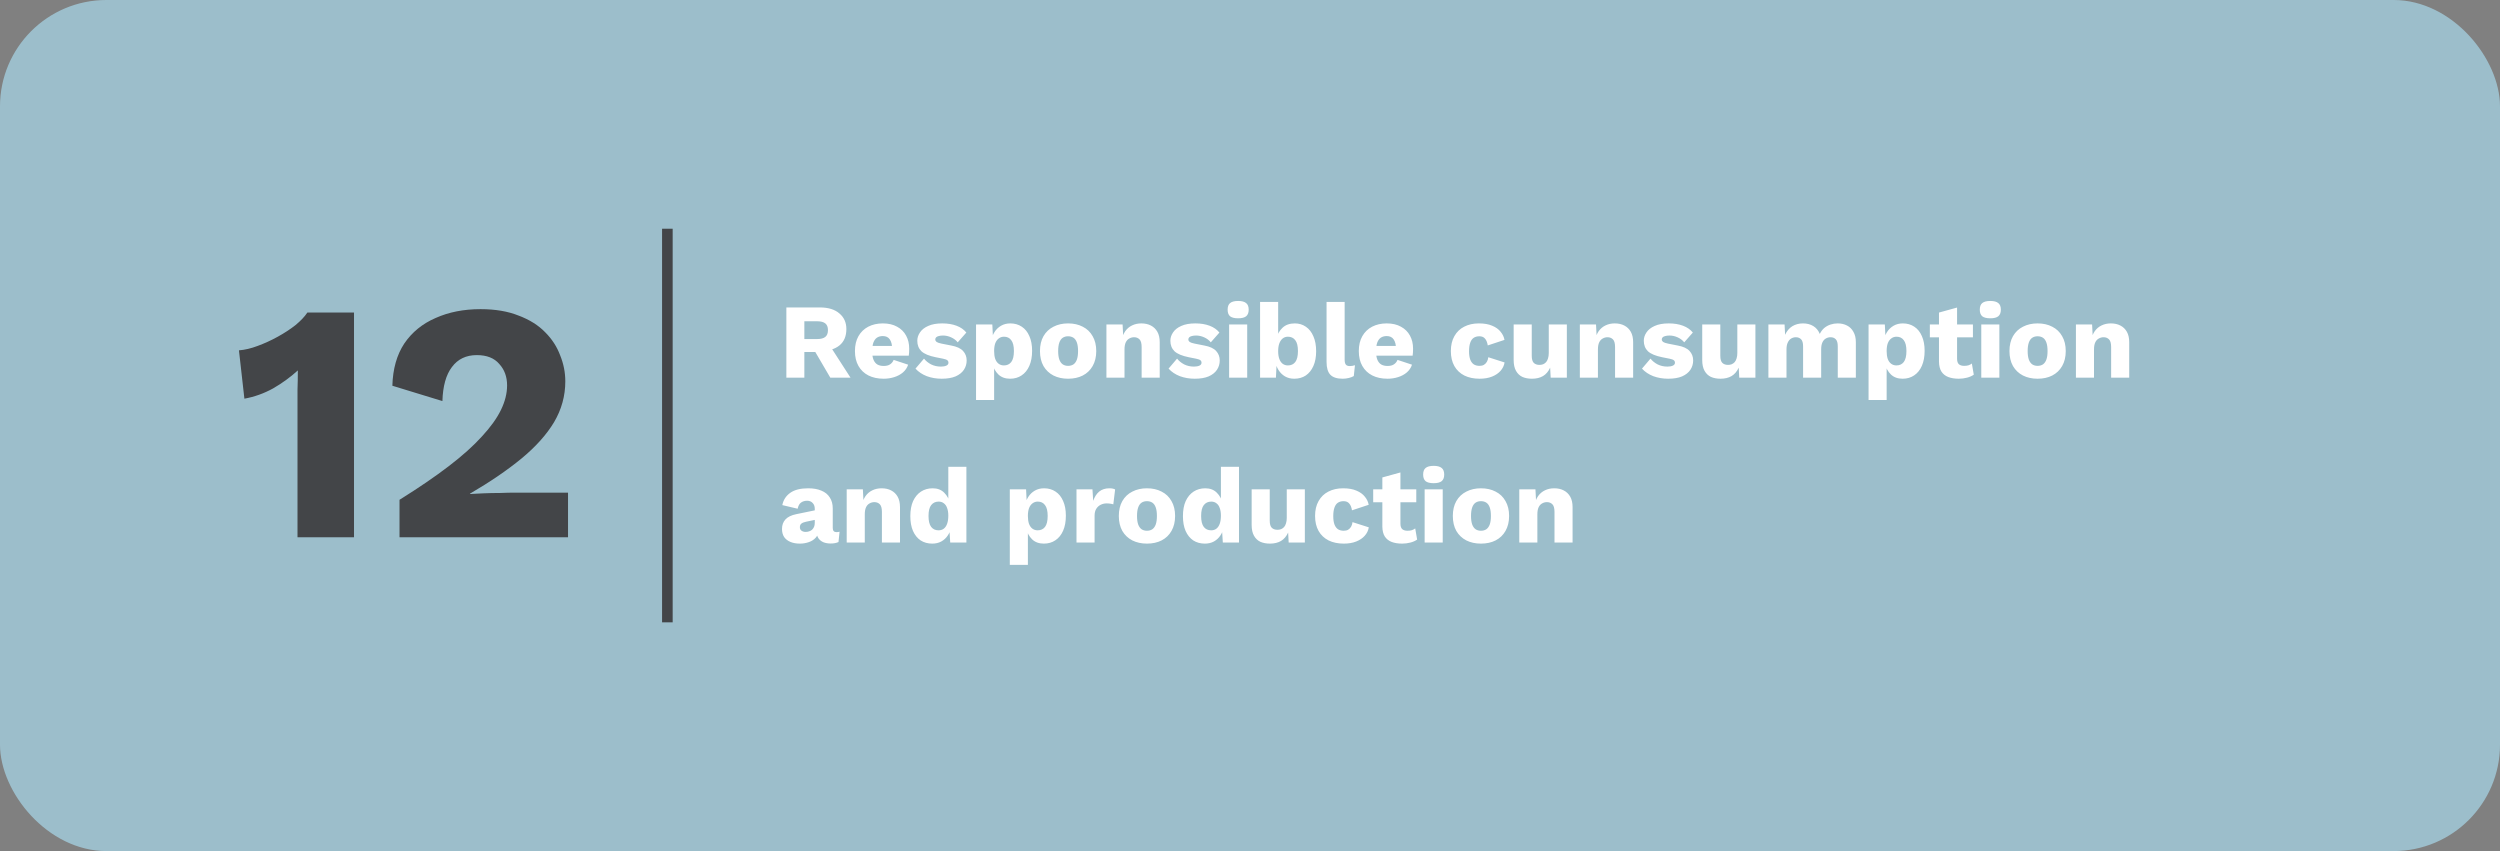
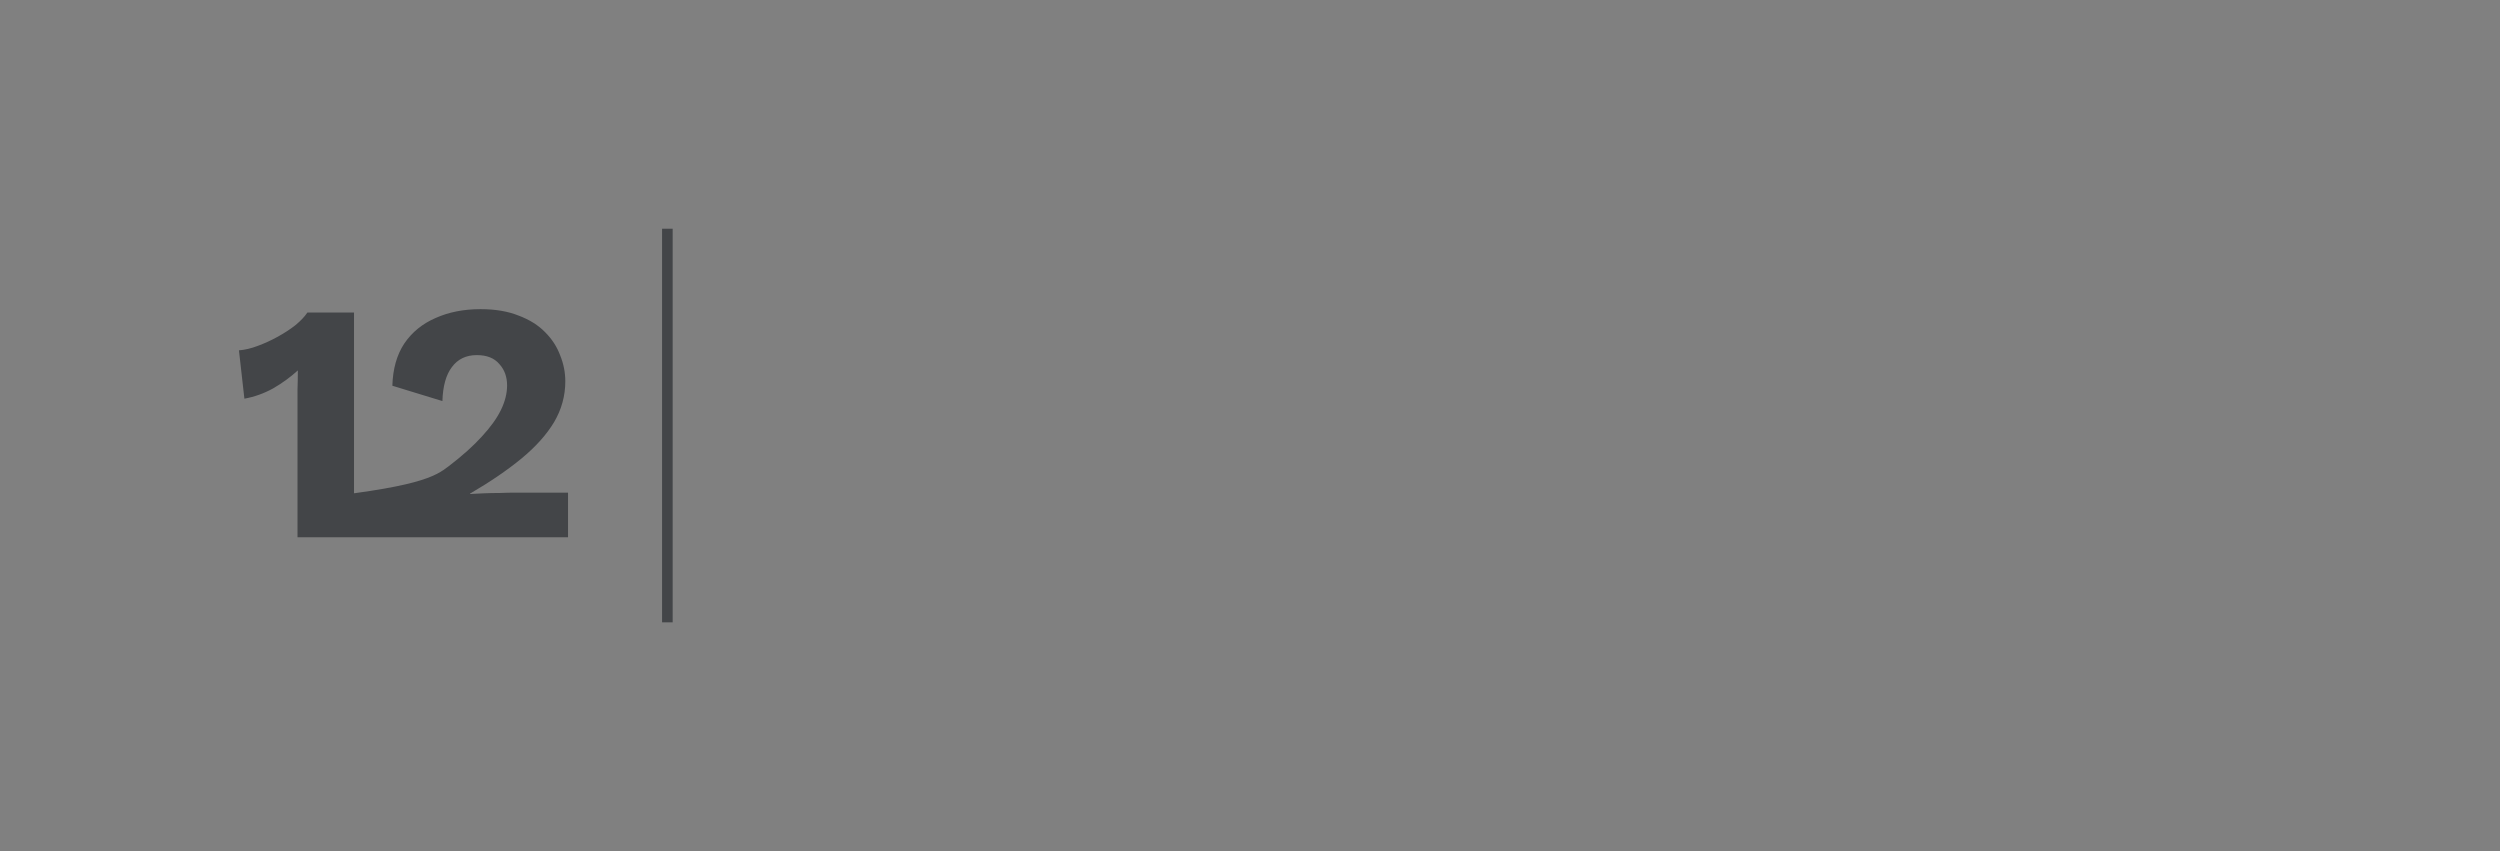
<svg xmlns="http://www.w3.org/2000/svg" width="470" height="160" viewBox="0 0 470 160" fill="none">
  <rect x="0" y="0" width="470" height="160" fill="#808080" stroke="none" />
-   <rect width="470" height="160" rx="20" fill="#9CBECB" />
-   <path d="M154.137 57.8C155.711 57.8 156.931 58.173 157.797 58.92C158.677 59.653 159.117 60.633 159.117 61.86C159.117 63.207 158.684 64.233 157.817 64.94C156.951 65.647 155.731 66 154.157 66L153.837 66.18H151.217V71H147.837V57.8H154.137ZM153.657 63.74C154.324 63.74 154.824 63.607 155.157 63.34C155.491 63.073 155.657 62.647 155.657 62.06C155.657 61.487 155.491 61.067 155.157 60.8C154.824 60.533 154.324 60.4 153.657 60.4H151.217V63.74H153.657ZM155.677 64.46L159.897 71H156.097L152.717 65.22L155.677 64.46ZM166.13 71.2C165.023 71.2 164.063 70.993 163.25 70.58C162.45 70.167 161.83 69.573 161.39 68.8C160.95 68.027 160.73 67.093 160.73 66C160.73 64.907 160.95 63.973 161.39 63.2C161.83 62.427 162.443 61.833 163.23 61.42C164.03 61.007 164.943 60.8 165.97 60.8C167.023 60.8 167.916 61.007 168.65 61.42C169.396 61.82 169.963 62.38 170.35 63.1C170.736 63.807 170.93 64.62 170.93 65.54C170.93 65.78 170.923 66.02 170.91 66.26C170.896 66.5 170.876 66.7 170.85 66.86H162.93V65.04H169.35L167.73 65.66C167.73 64.86 167.583 64.247 167.29 63.82C167.01 63.393 166.57 63.18 165.97 63.18C165.543 63.18 165.176 63.28 164.87 63.48C164.576 63.68 164.35 63.993 164.19 64.42C164.043 64.847 163.97 65.393 163.97 66.06C163.97 66.713 164.056 67.247 164.23 67.66C164.403 68.06 164.65 68.353 164.97 68.54C165.29 68.713 165.676 68.8 166.13 68.8C166.636 68.8 167.036 68.7 167.33 68.5C167.636 68.3 167.863 68.02 168.01 67.66L170.73 68.56C170.543 69.133 170.216 69.62 169.75 70.02C169.296 70.407 168.75 70.7 168.11 70.9C167.483 71.1 166.823 71.2 166.13 71.2ZM177.032 71.2C176.032 71.2 175.098 71.04 174.232 70.72C173.378 70.387 172.672 69.913 172.112 69.3L173.712 67.42C174.045 67.847 174.485 68.207 175.032 68.5C175.592 68.78 176.212 68.92 176.892 68.92C177.305 68.92 177.645 68.86 177.912 68.74C178.178 68.62 178.312 68.433 178.312 68.18C178.312 67.993 178.245 67.847 178.112 67.74C177.978 67.62 177.712 67.52 177.312 67.44L175.912 67.16C174.658 66.907 173.765 66.533 173.232 66.04C172.712 65.533 172.452 64.873 172.452 64.06C172.452 63.513 172.618 62.993 172.952 62.5C173.285 61.993 173.798 61.587 174.492 61.28C175.185 60.96 176.072 60.8 177.152 60.8C178.165 60.8 179.058 60.947 179.832 61.24C180.605 61.533 181.218 61.96 181.672 62.52L180.052 64.36C179.732 63.96 179.318 63.647 178.812 63.42C178.305 63.193 177.798 63.08 177.292 63.08C176.972 63.08 176.698 63.113 176.472 63.18C176.258 63.233 176.098 63.313 175.992 63.42C175.885 63.527 175.832 63.66 175.832 63.82C175.832 63.993 175.912 64.147 176.072 64.28C176.245 64.4 176.558 64.507 177.012 64.6L178.832 64.96C179.858 65.147 180.598 65.487 181.052 65.98C181.505 66.473 181.732 67.067 181.732 67.76C181.732 68.413 181.558 69 181.212 69.52C180.865 70.04 180.345 70.453 179.652 70.76C178.958 71.053 178.085 71.2 177.032 71.2ZM183.496 75.2V61H186.556L186.736 64.62L186.336 64.2C186.429 63.533 186.636 62.947 186.956 62.44C187.276 61.933 187.689 61.533 188.196 61.24C188.702 60.947 189.282 60.8 189.936 60.8C190.762 60.8 191.482 61.007 192.096 61.42C192.709 61.82 193.182 62.407 193.516 63.18C193.862 63.94 194.036 64.867 194.036 65.96C194.036 67.053 193.862 67.993 193.516 68.78C193.169 69.567 192.682 70.167 192.056 70.58C191.442 70.993 190.722 71.2 189.896 71.2C188.989 71.2 188.256 70.933 187.696 70.4C187.136 69.853 186.762 69.167 186.576 68.34L186.896 67.86V75.2H183.496ZM188.736 68.7C189.322 68.7 189.782 68.487 190.116 68.06C190.449 67.62 190.616 66.933 190.616 66C190.616 65.067 190.449 64.387 190.116 63.96C189.796 63.52 189.342 63.3 188.756 63.3C188.382 63.3 188.056 63.407 187.776 63.62C187.496 63.82 187.276 64.12 187.116 64.52C186.969 64.92 186.896 65.413 186.896 66C186.896 66.56 186.962 67.047 187.096 67.46C187.242 67.86 187.456 68.167 187.736 68.38C188.016 68.593 188.349 68.7 188.736 68.7ZM200.795 60.8C201.848 60.8 202.768 61.007 203.555 61.42C204.355 61.82 204.975 62.413 205.415 63.2C205.868 63.973 206.095 64.907 206.095 66C206.095 67.093 205.868 68.033 205.415 68.82C204.975 69.593 204.355 70.187 203.555 70.6C202.768 71 201.848 71.2 200.795 71.2C199.768 71.2 198.855 71 198.055 70.6C197.255 70.187 196.628 69.593 196.175 68.82C195.735 68.033 195.515 67.093 195.515 66C195.515 64.907 195.735 63.973 196.175 63.2C196.628 62.413 197.255 61.82 198.055 61.42C198.855 61.007 199.768 60.8 200.795 60.8ZM200.795 63.22C200.408 63.22 200.075 63.313 199.795 63.5C199.515 63.687 199.301 63.987 199.155 64.4C199.008 64.813 198.935 65.347 198.935 66C198.935 66.653 199.008 67.187 199.155 67.6C199.301 68 199.515 68.3 199.795 68.5C200.075 68.687 200.408 68.78 200.795 68.78C201.195 68.78 201.535 68.687 201.815 68.5C202.095 68.3 202.308 68 202.455 67.6C202.601 67.187 202.675 66.653 202.675 66C202.675 65.347 202.601 64.813 202.455 64.4C202.308 63.987 202.095 63.687 201.815 63.5C201.535 63.313 201.195 63.22 200.795 63.22ZM208.007 71V61H211.047L211.227 64.44L210.847 64.06C210.981 63.34 211.214 62.74 211.547 62.26C211.894 61.78 212.321 61.42 212.827 61.18C213.347 60.927 213.927 60.8 214.567 60.8C215.261 60.8 215.861 60.933 216.367 61.2C216.887 61.467 217.294 61.86 217.587 62.38C217.881 62.9 218.027 63.553 218.027 64.34V71H214.627V65.24C214.627 64.547 214.494 64.067 214.227 63.8C213.961 63.533 213.621 63.4 213.207 63.4C212.887 63.4 212.587 63.48 212.307 63.64C212.027 63.787 211.807 64.027 211.647 64.36C211.487 64.693 211.407 65.14 211.407 65.7V71H208.007ZM224.61 71.2C223.61 71.2 222.676 71.04 221.81 70.72C220.956 70.387 220.25 69.913 219.69 69.3L221.29 67.42C221.623 67.847 222.063 68.207 222.61 68.5C223.17 68.78 223.79 68.92 224.47 68.92C224.883 68.92 225.223 68.86 225.49 68.74C225.756 68.62 225.89 68.433 225.89 68.18C225.89 67.993 225.823 67.847 225.69 67.74C225.556 67.62 225.29 67.52 224.89 67.44L223.49 67.16C222.236 66.907 221.343 66.533 220.81 66.04C220.29 65.533 220.03 64.873 220.03 64.06C220.03 63.513 220.196 62.993 220.53 62.5C220.863 61.993 221.376 61.587 222.07 61.28C222.763 60.96 223.65 60.8 224.73 60.8C225.743 60.8 226.636 60.947 227.41 61.24C228.183 61.533 228.796 61.96 229.25 62.52L227.63 64.36C227.31 63.96 226.896 63.647 226.39 63.42C225.883 63.193 225.376 63.08 224.87 63.08C224.55 63.08 224.276 63.113 224.05 63.18C223.836 63.233 223.676 63.313 223.57 63.42C223.463 63.527 223.41 63.66 223.41 63.82C223.41 63.993 223.49 64.147 223.65 64.28C223.823 64.4 224.136 64.507 224.59 64.6L226.41 64.96C227.436 65.147 228.176 65.487 228.63 65.98C229.083 66.473 229.31 67.067 229.31 67.76C229.31 68.413 229.136 69 228.79 69.52C228.443 70.04 227.923 70.453 227.23 70.76C226.536 71.053 225.663 71.2 224.61 71.2ZM232.774 59.84C232.08 59.84 231.574 59.713 231.254 59.46C230.947 59.193 230.794 58.78 230.794 58.22C230.794 57.647 230.947 57.233 231.254 56.98C231.574 56.713 232.08 56.58 232.774 56.58C233.454 56.58 233.954 56.713 234.274 56.98C234.594 57.233 234.754 57.647 234.754 58.22C234.754 58.78 234.594 59.193 234.274 59.46C233.954 59.713 233.454 59.84 232.774 59.84ZM234.474 61V71H231.074V61H234.474ZM243.314 71.2C242.661 71.2 242.081 71.053 241.574 70.76C241.081 70.467 240.674 70.067 240.354 69.56C240.034 69.04 239.827 68.453 239.734 67.8L240.054 67.38L239.874 71H236.894V56.76H240.294V64.14L239.974 63.66C240.161 62.833 240.541 62.153 241.114 61.62C241.687 61.073 242.461 60.8 243.434 60.8C244.207 60.8 244.894 61.007 245.494 61.42C246.107 61.833 246.581 62.433 246.914 63.22C247.261 63.993 247.434 64.933 247.434 66.04C247.434 67.12 247.261 68.047 246.914 68.82C246.567 69.593 246.087 70.187 245.474 70.6C244.861 71 244.141 71.2 243.314 71.2ZM242.134 68.7C242.721 68.7 243.181 68.487 243.514 68.06C243.847 67.62 244.014 66.933 244.014 66C244.014 65.067 243.847 64.387 243.514 63.96C243.181 63.52 242.721 63.3 242.134 63.3C241.747 63.3 241.414 63.413 241.134 63.64C240.867 63.853 240.661 64.16 240.514 64.56C240.367 64.96 240.294 65.447 240.294 66.02C240.294 66.593 240.367 67.08 240.514 67.48C240.661 67.88 240.874 68.187 241.154 68.4C241.434 68.6 241.761 68.7 242.134 68.7ZM252.793 56.76V67.6C252.793 68.04 252.866 68.353 253.013 68.54C253.16 68.727 253.406 68.82 253.753 68.82C253.953 68.82 254.12 68.807 254.253 68.78C254.386 68.753 254.546 68.713 254.733 68.66L254.513 70.7C254.273 70.847 253.96 70.967 253.573 71.06C253.186 71.153 252.806 71.2 252.433 71.2C251.366 71.2 250.593 70.953 250.113 70.46C249.633 69.967 249.393 69.16 249.393 68.04V56.76H252.793ZM260.856 71.2C259.749 71.2 258.789 70.993 257.976 70.58C257.176 70.167 256.556 69.573 256.116 68.8C255.676 68.027 255.456 67.093 255.456 66C255.456 64.907 255.676 63.973 256.116 63.2C256.556 62.427 257.169 61.833 257.956 61.42C258.756 61.007 259.669 60.8 260.696 60.8C261.749 60.8 262.643 61.007 263.376 61.42C264.123 61.82 264.689 62.38 265.076 63.1C265.463 63.807 265.656 64.62 265.656 65.54C265.656 65.78 265.649 66.02 265.636 66.26C265.623 66.5 265.603 66.7 265.576 66.86H257.656V65.04H264.076L262.456 65.66C262.456 64.86 262.309 64.247 262.016 63.82C261.736 63.393 261.296 63.18 260.696 63.18C260.269 63.18 259.903 63.28 259.596 63.48C259.303 63.68 259.076 63.993 258.916 64.42C258.769 64.847 258.696 65.393 258.696 66.06C258.696 66.713 258.783 67.247 258.956 67.66C259.129 68.06 259.376 68.353 259.696 68.54C260.016 68.713 260.403 68.8 260.856 68.8C261.363 68.8 261.763 68.7 262.056 68.5C262.363 68.3 262.589 68.02 262.736 67.66L265.456 68.56C265.269 69.133 264.943 69.62 264.476 70.02C264.023 70.407 263.476 70.7 262.836 70.9C262.209 71.1 261.549 71.2 260.856 71.2ZM278.021 60.8C279.034 60.8 279.874 60.947 280.541 61.24C281.221 61.52 281.747 61.9 282.121 62.38C282.507 62.847 282.747 63.353 282.841 63.9L279.701 64.94C279.607 64.367 279.434 63.94 279.181 63.66C278.941 63.367 278.587 63.22 278.121 63.22C277.694 63.22 277.334 63.32 277.041 63.52C276.761 63.707 276.547 64.013 276.401 64.44C276.254 64.853 276.181 65.387 276.181 66.04C276.181 66.693 276.261 67.227 276.421 67.64C276.581 68.04 276.807 68.333 277.101 68.52C277.394 68.693 277.741 68.78 278.141 68.78C278.474 68.78 278.747 68.72 278.961 68.6C279.187 68.467 279.374 68.28 279.521 68.04C279.667 67.8 279.761 67.507 279.801 67.16L282.861 68.14C282.767 68.727 282.514 69.253 282.101 69.72C281.701 70.173 281.167 70.533 280.501 70.8C279.834 71.067 279.054 71.2 278.161 71.2C277.067 71.2 276.114 71 275.301 70.6C274.487 70.187 273.861 69.593 273.421 68.82C272.981 68.033 272.761 67.093 272.761 66C272.761 64.907 272.981 63.973 273.421 63.2C273.861 62.413 274.474 61.82 275.261 61.42C276.061 61.007 276.981 60.8 278.021 60.8ZM288.008 71.2C287.328 71.2 286.728 71.087 286.208 70.86C285.702 70.62 285.302 70.24 285.008 69.72C284.715 69.2 284.568 68.52 284.568 67.68V61H287.968V66.88C287.968 67.52 288.095 67.967 288.348 68.22C288.602 68.473 288.962 68.6 289.428 68.6C289.668 68.6 289.895 68.56 290.108 68.48C290.322 68.387 290.508 68.253 290.668 68.08C290.828 67.893 290.948 67.66 291.028 67.38C291.122 67.087 291.168 66.747 291.168 66.36V61H294.568V71H291.528L291.428 69.12C291.108 69.827 290.662 70.353 290.088 70.7C289.515 71.033 288.822 71.2 288.008 71.2ZM297.011 71V61H300.051L300.231 64.44L299.851 64.06C299.985 63.34 300.218 62.74 300.551 62.26C300.898 61.78 301.325 61.42 301.831 61.18C302.351 60.927 302.931 60.8 303.571 60.8C304.265 60.8 304.865 60.933 305.371 61.2C305.891 61.467 306.298 61.86 306.591 62.38C306.885 62.9 307.031 63.553 307.031 64.34V71H303.631V65.24C303.631 64.547 303.498 64.067 303.231 63.8C302.965 63.533 302.625 63.4 302.211 63.4C301.891 63.4 301.591 63.48 301.311 63.64C301.031 63.787 300.811 64.027 300.651 64.36C300.491 64.693 300.411 65.14 300.411 65.7V71H297.011ZM313.614 71.2C312.614 71.2 311.68 71.04 310.814 70.72C309.96 70.387 309.254 69.913 308.694 69.3L310.294 67.42C310.627 67.847 311.067 68.207 311.614 68.5C312.174 68.78 312.794 68.92 313.474 68.92C313.887 68.92 314.227 68.86 314.494 68.74C314.76 68.62 314.894 68.433 314.894 68.18C314.894 67.993 314.827 67.847 314.694 67.74C314.56 67.62 314.294 67.52 313.894 67.44L312.494 67.16C311.24 66.907 310.347 66.533 309.814 66.04C309.294 65.533 309.034 64.873 309.034 64.06C309.034 63.513 309.2 62.993 309.534 62.5C309.867 61.993 310.38 61.587 311.074 61.28C311.767 60.96 312.654 60.8 313.734 60.8C314.747 60.8 315.64 60.947 316.414 61.24C317.187 61.533 317.8 61.96 318.254 62.52L316.634 64.36C316.314 63.96 315.9 63.647 315.394 63.42C314.887 63.193 314.38 63.08 313.874 63.08C313.554 63.08 313.28 63.113 313.054 63.18C312.84 63.233 312.68 63.313 312.574 63.42C312.467 63.527 312.414 63.66 312.414 63.82C312.414 63.993 312.494 64.147 312.654 64.28C312.827 64.4 313.14 64.507 313.594 64.6L315.414 64.96C316.44 65.147 317.18 65.487 317.634 65.98C318.087 66.473 318.314 67.067 318.314 67.76C318.314 68.413 318.14 69 317.794 69.52C317.447 70.04 316.927 70.453 316.234 70.76C315.54 71.053 314.667 71.2 313.614 71.2ZM323.458 71.2C322.778 71.2 322.178 71.087 321.658 70.86C321.151 70.62 320.751 70.24 320.458 69.72C320.164 69.2 320.018 68.52 320.018 67.68V61H323.418V66.88C323.418 67.52 323.544 67.967 323.798 68.22C324.051 68.473 324.411 68.6 324.878 68.6C325.118 68.6 325.344 68.56 325.558 68.48C325.771 68.387 325.958 68.253 326.118 68.08C326.278 67.893 326.398 67.66 326.478 67.38C326.571 67.087 326.618 66.747 326.618 66.36V61H330.018V71H326.978L326.878 69.12C326.558 69.827 326.111 70.353 325.538 70.7C324.964 71.033 324.271 71.2 323.458 71.2ZM332.46 71V61H335.5L335.6 62.94C335.92 62.233 336.367 61.7 336.94 61.34C337.527 60.98 338.2 60.8 338.96 60.8C339.707 60.8 340.354 60.967 340.9 61.3C341.447 61.633 341.854 62.127 342.12 62.78C342.334 62.34 342.607 61.973 342.94 61.68C343.287 61.387 343.68 61.167 344.12 61.02C344.56 60.873 345.014 60.8 345.48 60.8C346.147 60.8 346.734 60.933 347.24 61.2C347.747 61.453 348.147 61.847 348.44 62.38C348.747 62.9 348.9 63.553 348.9 64.34V71H345.5V65.12C345.5 64.48 345.374 64.033 345.12 63.78C344.88 63.527 344.554 63.4 344.14 63.4C343.807 63.4 343.5 63.487 343.22 63.66C342.954 63.82 342.747 64.067 342.6 64.4C342.454 64.733 342.38 65.153 342.38 65.66V71H338.98V65.12C338.98 64.48 338.854 64.033 338.6 63.78C338.347 63.527 338.02 63.4 337.62 63.4C337.314 63.4 337.02 63.48 336.74 63.64C336.474 63.8 336.26 64.053 336.1 64.4C335.94 64.733 335.86 65.173 335.86 65.72V71H332.46ZM351.289 75.2V61H354.349L354.529 64.62L354.129 64.2C354.222 63.533 354.429 62.947 354.749 62.44C355.069 61.933 355.482 61.533 355.989 61.24C356.495 60.947 357.075 60.8 357.729 60.8C358.555 60.8 359.275 61.007 359.889 61.42C360.502 61.82 360.975 62.407 361.309 63.18C361.655 63.94 361.829 64.867 361.829 65.96C361.829 67.053 361.655 67.993 361.309 68.78C360.962 69.567 360.475 70.167 359.849 70.58C359.235 70.993 358.515 71.2 357.689 71.2C356.782 71.2 356.049 70.933 355.489 70.4C354.929 69.853 354.555 69.167 354.369 68.34L354.689 67.86V75.2H351.289ZM356.529 68.7C357.115 68.7 357.575 68.487 357.909 68.06C358.242 67.62 358.409 66.933 358.409 66C358.409 65.067 358.242 64.387 357.909 63.96C357.589 63.52 357.135 63.3 356.549 63.3C356.175 63.3 355.849 63.407 355.569 63.62C355.289 63.82 355.069 64.12 354.909 64.52C354.762 64.92 354.689 65.413 354.689 66C354.689 66.56 354.755 67.047 354.889 67.46C355.035 67.86 355.249 68.167 355.529 68.38C355.809 68.593 356.142 68.7 356.529 68.7ZM367.93 57.82V67.44C367.93 67.92 368.043 68.267 368.27 68.48C368.51 68.68 368.836 68.78 369.25 68.78C369.57 68.78 369.843 68.747 370.07 68.68C370.31 68.6 370.523 68.487 370.71 68.34L371.07 70.44C370.736 70.68 370.316 70.867 369.81 71C369.303 71.133 368.783 71.2 368.25 71.2C367.49 71.2 366.83 71.093 366.27 70.88C365.723 70.667 365.296 70.327 364.99 69.86C364.696 69.393 364.543 68.773 364.53 68V58.76L367.93 57.82ZM370.91 61V63.42H362.81V61H370.91ZM374.18 59.84C373.487 59.84 372.98 59.713 372.66 59.46C372.353 59.193 372.2 58.78 372.2 58.22C372.2 57.647 372.353 57.233 372.66 56.98C372.98 56.713 373.487 56.58 374.18 56.58C374.86 56.58 375.36 56.713 375.68 56.98C376 57.233 376.16 57.647 376.16 58.22C376.16 58.78 376 59.193 375.68 59.46C375.36 59.713 374.86 59.84 374.18 59.84ZM375.88 61V71H372.48V61H375.88ZM383.06 60.8C384.114 60.8 385.034 61.007 385.82 61.42C386.62 61.82 387.24 62.413 387.68 63.2C388.134 63.973 388.36 64.907 388.36 66C388.36 67.093 388.134 68.033 387.68 68.82C387.24 69.593 386.62 70.187 385.82 70.6C385.034 71 384.114 71.2 383.06 71.2C382.034 71.2 381.12 71 380.32 70.6C379.52 70.187 378.894 69.593 378.44 68.82C378 68.033 377.78 67.093 377.78 66C377.78 64.907 378 63.973 378.44 63.2C378.894 62.413 379.52 61.82 380.32 61.42C381.12 61.007 382.034 60.8 383.06 60.8ZM383.06 63.22C382.674 63.22 382.34 63.313 382.06 63.5C381.78 63.687 381.567 63.987 381.42 64.4C381.274 64.813 381.2 65.347 381.2 66C381.2 66.653 381.274 67.187 381.42 67.6C381.567 68 381.78 68.3 382.06 68.5C382.34 68.687 382.674 68.78 383.06 68.78C383.46 68.78 383.8 68.687 384.08 68.5C384.36 68.3 384.574 68 384.72 67.6C384.867 67.187 384.94 66.653 384.94 66C384.94 65.347 384.867 64.813 384.72 64.4C384.574 63.987 384.36 63.687 384.08 63.5C383.8 63.313 383.46 63.22 383.06 63.22ZM390.273 71V61H393.313L393.493 64.44L393.113 64.06C393.246 63.34 393.48 62.74 393.813 62.26C394.16 61.78 394.586 61.42 395.093 61.18C395.613 60.927 396.193 60.8 396.833 60.8C397.526 60.8 398.126 60.933 398.633 61.2C399.153 61.467 399.56 61.86 399.853 62.38C400.146 62.9 400.293 63.553 400.293 64.34V71H396.893V65.24C396.893 64.547 396.76 64.067 396.493 63.8C396.226 63.533 395.886 63.4 395.473 63.4C395.153 63.4 394.853 63.48 394.573 63.64C394.293 63.787 394.073 64.027 393.913 64.36C393.753 64.693 393.673 65.14 393.673 65.7V71H390.273ZM153.177 95.66C153.177 95.193 153.044 94.827 152.777 94.56C152.524 94.28 152.177 94.14 151.737 94.14C151.297 94.14 150.917 94.253 150.597 94.48C150.291 94.693 150.077 95.08 149.957 95.64L147.077 94.96C147.264 94 147.757 93.233 148.557 92.66C149.357 92.087 150.484 91.8 151.937 91.8C152.911 91.8 153.737 91.947 154.417 92.24C155.111 92.52 155.637 92.947 155.997 93.52C156.371 94.08 156.557 94.773 156.557 95.6V99.26C156.557 99.78 156.791 100.04 157.257 100.04C157.497 100.04 157.691 100.013 157.837 99.96L157.637 101.9C157.237 102.087 156.751 102.18 156.177 102.18C155.657 102.18 155.197 102.1 154.797 101.94C154.397 101.767 154.084 101.513 153.857 101.18C153.631 100.833 153.517 100.4 153.517 99.88V99.76L153.897 99.62C153.897 100.193 153.724 100.673 153.377 101.06C153.044 101.447 152.604 101.733 152.057 101.92C151.524 102.107 150.964 102.2 150.377 102.2C149.697 102.2 149.104 102.093 148.597 101.88C148.091 101.667 147.697 101.36 147.417 100.96C147.151 100.547 147.017 100.04 147.017 99.44C147.017 98.72 147.231 98.127 147.657 97.66C148.097 97.18 148.784 96.847 149.717 96.66L153.497 95.88L153.477 97.68L151.557 98.08C151.157 98.16 150.857 98.28 150.657 98.44C150.471 98.587 150.377 98.813 150.377 99.12C150.377 99.413 150.484 99.633 150.697 99.78C150.911 99.927 151.164 100 151.457 100C151.684 100 151.897 99.967 152.097 99.9C152.311 99.833 152.497 99.733 152.657 99.6C152.817 99.453 152.944 99.273 153.037 99.06C153.131 98.847 153.177 98.593 153.177 98.3V95.66ZM159.179 102V92H162.219L162.399 95.44L162.019 95.06C162.153 94.34 162.386 93.74 162.719 93.26C163.066 92.78 163.493 92.42 163.999 92.18C164.519 91.927 165.099 91.8 165.739 91.8C166.433 91.8 167.033 91.933 167.539 92.2C168.059 92.467 168.466 92.86 168.759 93.38C169.053 93.9 169.199 94.553 169.199 95.34V102H165.799V96.24C165.799 95.547 165.666 95.067 165.399 94.8C165.133 94.533 164.793 94.4 164.379 94.4C164.059 94.4 163.759 94.48 163.479 94.64C163.199 94.787 162.979 95.027 162.819 95.36C162.659 95.693 162.579 96.14 162.579 96.7V102H159.179ZM175.262 102.2C174.435 102.2 173.708 102 173.082 101.6C172.468 101.187 171.988 100.593 171.642 99.82C171.308 99.047 171.142 98.12 171.142 97.04C171.142 95.92 171.315 94.973 171.662 94.2C172.022 93.427 172.515 92.833 173.142 92.42C173.782 92.007 174.515 91.8 175.342 91.8C176.248 91.8 176.975 92.08 177.522 92.64C178.082 93.187 178.442 93.887 178.602 94.74L178.282 95.16V87.76H181.682V102H178.642L178.422 98.6L178.822 98.9C178.742 99.567 178.535 100.147 178.202 100.64C177.882 101.133 177.468 101.52 176.962 101.8C176.468 102.067 175.902 102.2 175.262 102.2ZM176.442 99.7C176.828 99.7 177.155 99.6 177.422 99.4C177.702 99.187 177.915 98.873 178.062 98.46C178.208 98.047 178.282 97.54 178.282 96.94C178.282 96.38 178.208 95.907 178.062 95.52C177.928 95.12 177.722 94.82 177.442 94.62C177.175 94.407 176.848 94.3 176.462 94.3C175.875 94.3 175.408 94.52 175.062 94.96C174.728 95.387 174.562 96.067 174.562 97C174.562 97.933 174.728 98.62 175.062 99.06C175.395 99.487 175.855 99.7 176.442 99.7ZM189.843 106.2V92H192.903L193.083 95.62L192.683 95.2C192.777 94.533 192.983 93.947 193.303 93.44C193.623 92.933 194.037 92.533 194.543 92.24C195.05 91.947 195.63 91.8 196.283 91.8C197.11 91.8 197.83 92.007 198.443 92.42C199.057 92.82 199.53 93.407 199.863 94.18C200.21 94.94 200.383 95.867 200.383 96.96C200.383 98.053 200.21 98.993 199.863 99.78C199.517 100.567 199.03 101.167 198.403 101.58C197.79 101.993 197.07 102.2 196.243 102.2C195.337 102.2 194.603 101.933 194.043 101.4C193.483 100.853 193.11 100.167 192.923 99.34L193.243 98.86V106.2H189.843ZM195.083 99.7C195.67 99.7 196.13 99.487 196.463 99.06C196.797 98.62 196.963 97.933 196.963 97C196.963 96.067 196.797 95.387 196.463 94.96C196.143 94.52 195.69 94.3 195.103 94.3C194.73 94.3 194.403 94.407 194.123 94.62C193.843 94.82 193.623 95.12 193.463 95.52C193.317 95.92 193.243 96.413 193.243 97C193.243 97.56 193.31 98.047 193.443 98.46C193.59 98.86 193.803 99.167 194.083 99.38C194.363 99.593 194.697 99.7 195.083 99.7ZM202.382 102V92H205.382L205.522 94.16C205.776 93.413 206.149 92.833 206.642 92.42C207.149 92.007 207.789 91.8 208.562 91.8C208.816 91.8 209.029 91.82 209.202 91.86C209.389 91.9 209.536 91.953 209.642 92.02L209.302 94.82C209.169 94.767 208.996 94.727 208.782 94.7C208.582 94.66 208.336 94.64 208.042 94.64C207.642 94.64 207.269 94.727 206.922 94.9C206.576 95.073 206.296 95.333 206.082 95.68C205.882 96.013 205.782 96.44 205.782 96.96V102H202.382ZM215.619 91.8C216.672 91.8 217.592 92.007 218.379 92.42C219.179 92.82 219.799 93.413 220.239 94.2C220.692 94.973 220.919 95.907 220.919 97C220.919 98.093 220.692 99.033 220.239 99.82C219.799 100.593 219.179 101.187 218.379 101.6C217.592 102 216.672 102.2 215.619 102.2C214.592 102.2 213.679 102 212.879 101.6C212.079 101.187 211.452 100.593 210.999 99.82C210.559 99.033 210.339 98.093 210.339 97C210.339 95.907 210.559 94.973 210.999 94.2C211.452 93.413 212.079 92.82 212.879 92.42C213.679 92.007 214.592 91.8 215.619 91.8ZM215.619 94.22C215.232 94.22 214.899 94.313 214.619 94.5C214.339 94.687 214.126 94.987 213.979 95.4C213.832 95.813 213.759 96.347 213.759 97C213.759 97.653 213.832 98.187 213.979 98.6C214.126 99 214.339 99.3 214.619 99.5C214.899 99.687 215.232 99.78 215.619 99.78C216.019 99.78 216.359 99.687 216.639 99.5C216.919 99.3 217.132 99 217.279 98.6C217.426 98.187 217.499 97.653 217.499 97C217.499 96.347 217.426 95.813 217.279 95.4C217.132 94.987 216.919 94.687 216.639 94.5C216.359 94.313 216.019 94.22 215.619 94.22ZM226.512 102.2C225.685 102.2 224.958 102 224.332 101.6C223.718 101.187 223.238 100.593 222.892 99.82C222.558 99.047 222.392 98.12 222.392 97.04C222.392 95.92 222.565 94.973 222.912 94.2C223.272 93.427 223.765 92.833 224.392 92.42C225.032 92.007 225.765 91.8 226.592 91.8C227.498 91.8 228.225 92.08 228.772 92.64C229.332 93.187 229.692 93.887 229.852 94.74L229.532 95.16V87.76H232.932V102H229.892L229.672 98.6L230.072 98.9C229.992 99.567 229.785 100.147 229.452 100.64C229.132 101.133 228.718 101.52 228.212 101.8C227.718 102.067 227.152 102.2 226.512 102.2ZM227.692 99.7C228.078 99.7 228.405 99.6 228.672 99.4C228.952 99.187 229.165 98.873 229.312 98.46C229.458 98.047 229.532 97.54 229.532 96.94C229.532 96.38 229.458 95.907 229.312 95.52C229.178 95.12 228.972 94.82 228.692 94.62C228.425 94.407 228.098 94.3 227.712 94.3C227.125 94.3 226.658 94.52 226.312 94.96C225.978 95.387 225.812 96.067 225.812 97C225.812 97.933 225.978 98.62 226.312 99.06C226.645 99.487 227.105 99.7 227.692 99.7ZM238.751 102.2C238.071 102.2 237.471 102.087 236.951 101.86C236.444 101.62 236.044 101.24 235.751 100.72C235.457 100.2 235.311 99.52 235.311 98.68V92H238.711V97.88C238.711 98.52 238.837 98.967 239.091 99.22C239.344 99.473 239.704 99.6 240.171 99.6C240.411 99.6 240.637 99.56 240.851 99.48C241.064 99.387 241.251 99.253 241.411 99.08C241.571 98.893 241.691 98.66 241.771 98.38C241.864 98.087 241.911 97.747 241.911 97.36V92H245.311V102H242.271L242.171 100.12C241.851 100.827 241.404 101.353 240.831 101.7C240.257 102.033 239.564 102.2 238.751 102.2ZM252.493 91.8C253.507 91.8 254.347 91.947 255.013 92.24C255.693 92.52 256.22 92.9 256.593 93.38C256.98 93.847 257.22 94.353 257.313 94.9L254.173 95.94C254.08 95.367 253.907 94.94 253.653 94.66C253.413 94.367 253.06 94.22 252.593 94.22C252.167 94.22 251.807 94.32 251.513 94.52C251.233 94.707 251.02 95.013 250.873 95.44C250.727 95.853 250.653 96.387 250.653 97.04C250.653 97.693 250.733 98.227 250.893 98.64C251.053 99.04 251.28 99.333 251.573 99.52C251.867 99.693 252.213 99.78 252.613 99.78C252.947 99.78 253.22 99.72 253.433 99.6C253.66 99.467 253.847 99.28 253.993 99.04C254.14 98.8 254.233 98.507 254.273 98.16L257.333 99.14C257.24 99.727 256.987 100.253 256.573 100.72C256.173 101.173 255.64 101.533 254.973 101.8C254.307 102.067 253.527 102.2 252.633 102.2C251.54 102.2 250.587 102 249.773 101.6C248.96 101.187 248.333 100.593 247.893 99.82C247.453 99.033 247.233 98.093 247.233 97C247.233 95.907 247.453 94.973 247.893 94.2C248.333 93.413 248.947 92.82 249.733 92.42C250.533 92.007 251.453 91.8 252.493 91.8ZM263.281 88.82V98.44C263.281 98.92 263.394 99.267 263.621 99.48C263.861 99.68 264.188 99.78 264.601 99.78C264.921 99.78 265.194 99.747 265.421 99.68C265.661 99.6 265.874 99.487 266.061 99.34L266.421 101.44C266.088 101.68 265.668 101.867 265.161 102C264.654 102.133 264.134 102.2 263.601 102.2C262.841 102.2 262.181 102.093 261.621 101.88C261.074 101.667 260.648 101.327 260.341 100.86C260.048 100.393 259.894 99.773 259.881 99V89.76L263.281 88.82ZM266.261 92V94.42H258.161V92H266.261ZM269.532 90.84C268.838 90.84 268.332 90.713 268.012 90.46C267.705 90.193 267.552 89.78 267.552 89.22C267.552 88.647 267.705 88.233 268.012 87.98C268.332 87.713 268.838 87.58 269.532 87.58C270.212 87.58 270.712 87.713 271.032 87.98C271.352 88.233 271.512 88.647 271.512 89.22C271.512 89.78 271.352 90.193 271.032 90.46C270.712 90.713 270.212 90.84 269.532 90.84ZM271.232 92V102H267.832V92H271.232ZM278.412 91.8C279.465 91.8 280.385 92.007 281.172 92.42C281.972 92.82 282.592 93.413 283.032 94.2C283.485 94.973 283.712 95.907 283.712 97C283.712 98.093 283.485 99.033 283.032 99.82C282.592 100.593 281.972 101.187 281.172 101.6C280.385 102 279.465 102.2 278.412 102.2C277.385 102.2 276.472 102 275.672 101.6C274.872 101.187 274.245 100.593 273.792 99.82C273.352 99.033 273.132 98.093 273.132 97C273.132 95.907 273.352 94.973 273.792 94.2C274.245 93.413 274.872 92.82 275.672 92.42C276.472 92.007 277.385 91.8 278.412 91.8ZM278.412 94.22C278.025 94.22 277.692 94.313 277.412 94.5C277.132 94.687 276.919 94.987 276.772 95.4C276.625 95.813 276.552 96.347 276.552 97C276.552 97.653 276.625 98.187 276.772 98.6C276.919 99 277.132 99.3 277.412 99.5C277.692 99.687 278.025 99.78 278.412 99.78C278.812 99.78 279.152 99.687 279.432 99.5C279.712 99.3 279.925 99 280.072 98.6C280.219 98.187 280.292 97.653 280.292 97C280.292 96.347 280.219 95.813 280.072 95.4C279.925 94.987 279.712 94.687 279.432 94.5C279.152 94.313 278.812 94.22 278.412 94.22ZM285.625 102V92H288.665L288.845 95.44L288.465 95.06C288.598 94.34 288.831 93.74 289.165 93.26C289.511 92.78 289.938 92.42 290.445 92.18C290.965 91.927 291.545 91.8 292.185 91.8C292.878 91.8 293.478 91.933 293.985 92.2C294.505 92.467 294.911 92.86 295.205 93.38C295.498 93.9 295.645 94.553 295.645 95.34V102H292.245V96.24C292.245 95.547 292.111 95.067 291.845 94.8C291.578 94.533 291.238 94.4 290.825 94.4C290.505 94.4 290.205 94.48 289.925 94.64C289.645 94.787 289.425 95.027 289.265 95.36C289.105 95.693 289.025 96.14 289.025 96.7V102H285.625Z" fill="white" />
-   <path d="M55.93 101V76.68C55.93 75.571 55.93 74.44 55.93 73.288C55.973 72.093 55.994 70.877 55.994 69.64C54.586 70.92 53.029 72.051 51.322 73.032C49.615 73.971 47.824 74.611 45.946 74.952L44.922 65.864C46.032 65.779 47.205 65.501 48.442 65.032C49.722 64.563 50.981 63.987 52.218 63.304C53.456 62.621 54.565 61.896 55.546 61.128C56.528 60.317 57.274 59.528 57.786 58.76H66.554V101H55.93ZM75.109 101V93.96C78.735 91.699 81.829 89.587 84.389 87.624C86.949 85.661 89.018 83.805 90.597 82.056C92.218 80.307 93.413 78.643 94.181 77.064C94.949 75.485 95.333 73.949 95.333 72.456C95.333 70.835 94.842 69.491 93.861 68.424C92.922 67.315 91.514 66.76 89.637 66.76C87.631 66.76 86.074 67.507 84.965 69C83.855 70.451 83.258 72.584 83.173 75.4L73.765 72.52C73.85 69.363 74.597 66.717 76.005 64.584C77.455 62.451 79.418 60.851 81.893 59.784C84.367 58.675 87.183 58.12 90.341 58.12C93.114 58.12 95.503 58.525 97.509 59.336C99.557 60.104 101.221 61.149 102.501 62.472C103.781 63.752 104.719 65.203 105.317 66.824C105.957 68.403 106.277 70.024 106.277 71.688C106.277 74.419 105.573 76.979 104.165 79.368C102.757 81.715 100.709 83.997 98.021 86.216C95.375 88.392 92.154 90.589 88.357 92.808V92.872C89.082 92.829 89.935 92.787 90.917 92.744C91.898 92.701 92.922 92.68 93.989 92.68C95.055 92.637 96.015 92.616 96.869 92.616H106.789V101H75.109Z" fill="#434548" />
+   <path d="M55.93 101V76.68C55.93 75.571 55.93 74.44 55.93 73.288C55.973 72.093 55.994 70.877 55.994 69.64C54.586 70.92 53.029 72.051 51.322 73.032C49.615 73.971 47.824 74.611 45.946 74.952L44.922 65.864C46.032 65.779 47.205 65.501 48.442 65.032C49.722 64.563 50.981 63.987 52.218 63.304C53.456 62.621 54.565 61.896 55.546 61.128C56.528 60.317 57.274 59.528 57.786 58.76H66.554V101H55.93ZV93.96C78.735 91.699 81.829 89.587 84.389 87.624C86.949 85.661 89.018 83.805 90.597 82.056C92.218 80.307 93.413 78.643 94.181 77.064C94.949 75.485 95.333 73.949 95.333 72.456C95.333 70.835 94.842 69.491 93.861 68.424C92.922 67.315 91.514 66.76 89.637 66.76C87.631 66.76 86.074 67.507 84.965 69C83.855 70.451 83.258 72.584 83.173 75.4L73.765 72.52C73.85 69.363 74.597 66.717 76.005 64.584C77.455 62.451 79.418 60.851 81.893 59.784C84.367 58.675 87.183 58.12 90.341 58.12C93.114 58.12 95.503 58.525 97.509 59.336C99.557 60.104 101.221 61.149 102.501 62.472C103.781 63.752 104.719 65.203 105.317 66.824C105.957 68.403 106.277 70.024 106.277 71.688C106.277 74.419 105.573 76.979 104.165 79.368C102.757 81.715 100.709 83.997 98.021 86.216C95.375 88.392 92.154 90.589 88.357 92.808V92.872C89.082 92.829 89.935 92.787 90.917 92.744C91.898 92.701 92.922 92.68 93.989 92.68C95.055 92.637 96.015 92.616 96.869 92.616H106.789V101H75.109Z" fill="#434548" />
  <rect x="124.47" y="43" width="1.992" height="74" fill="#434548" />
</svg>